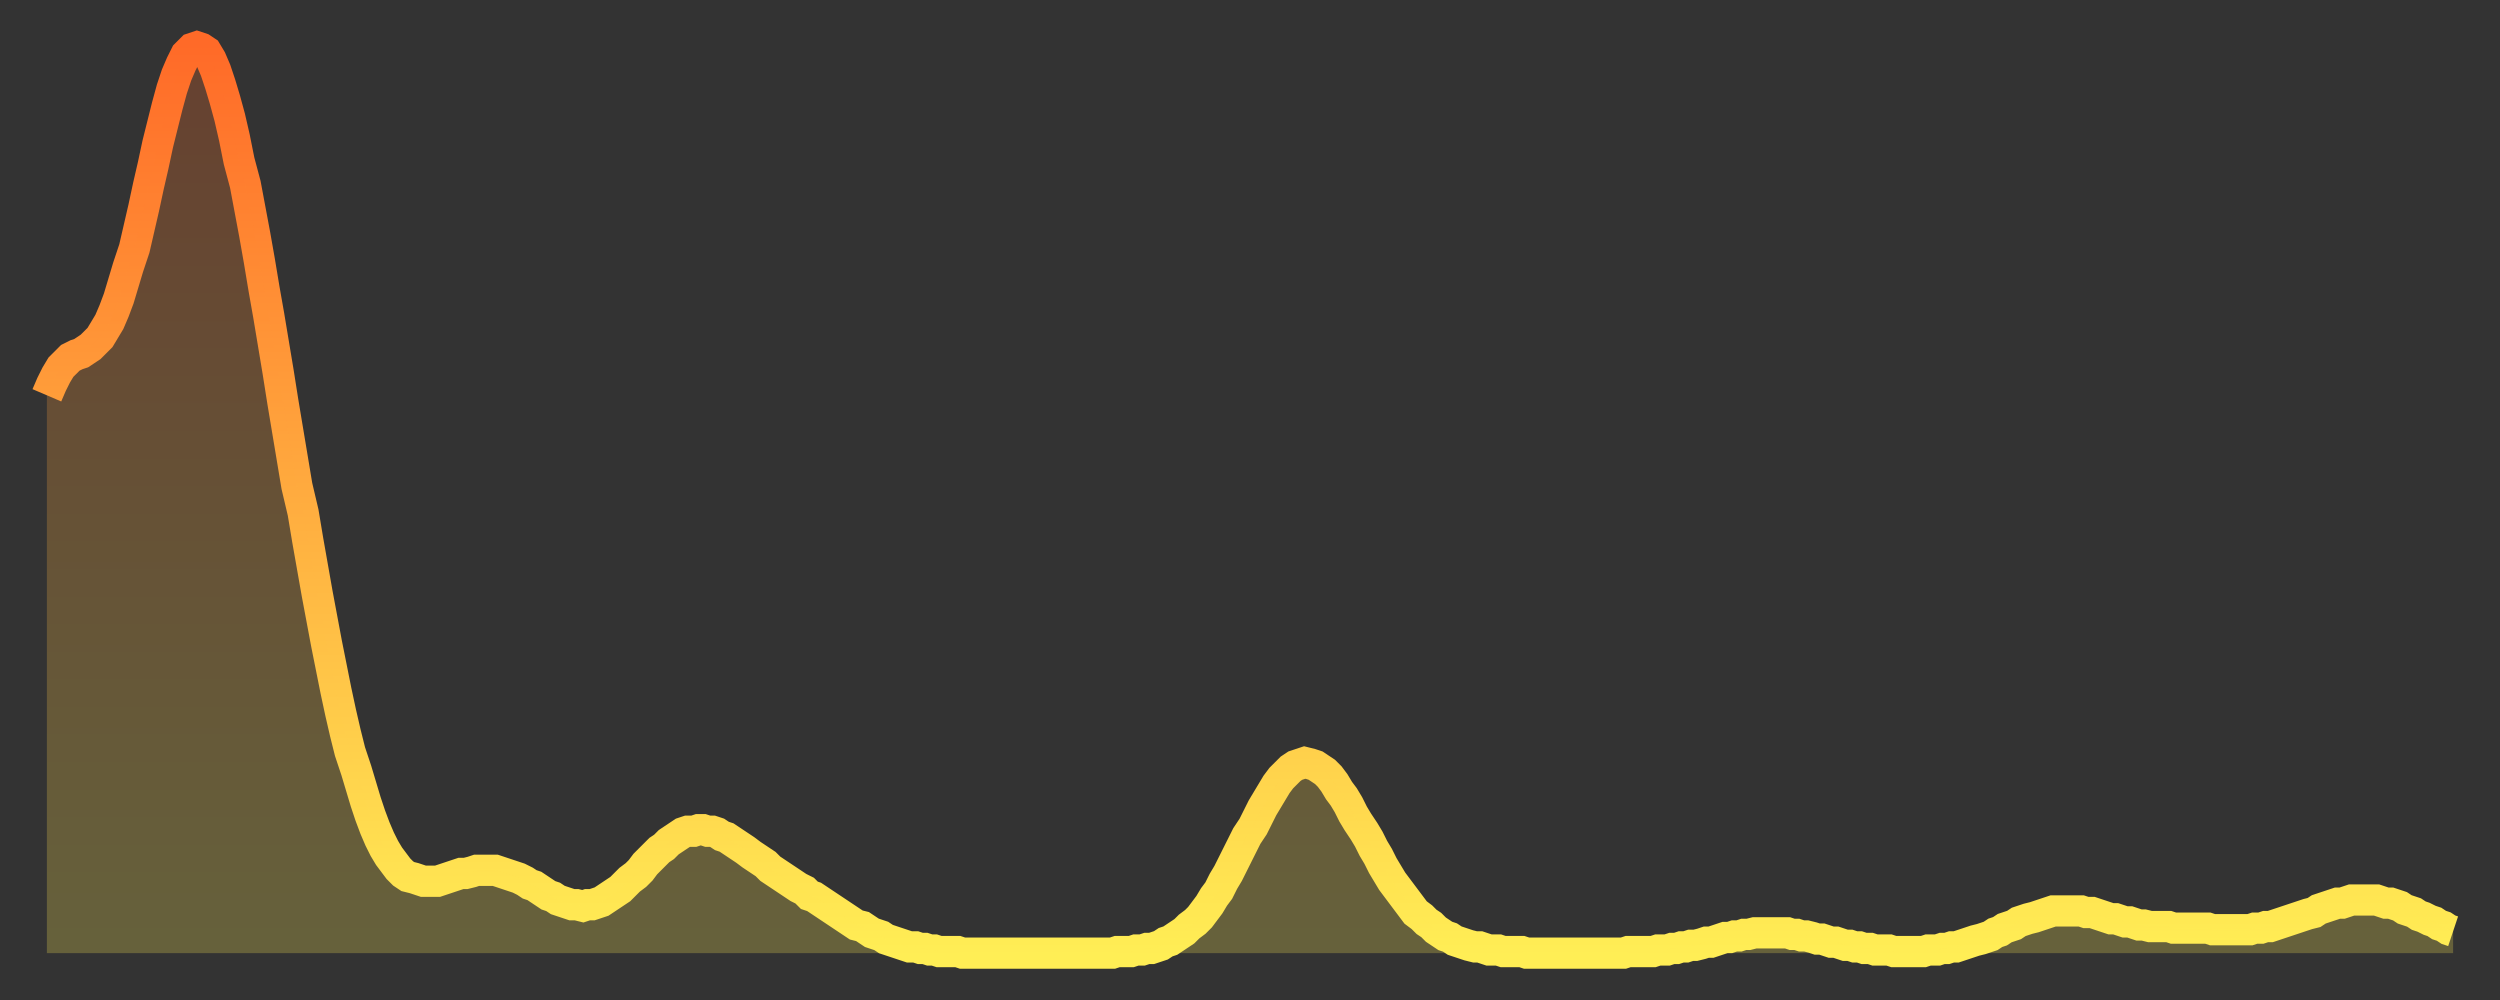
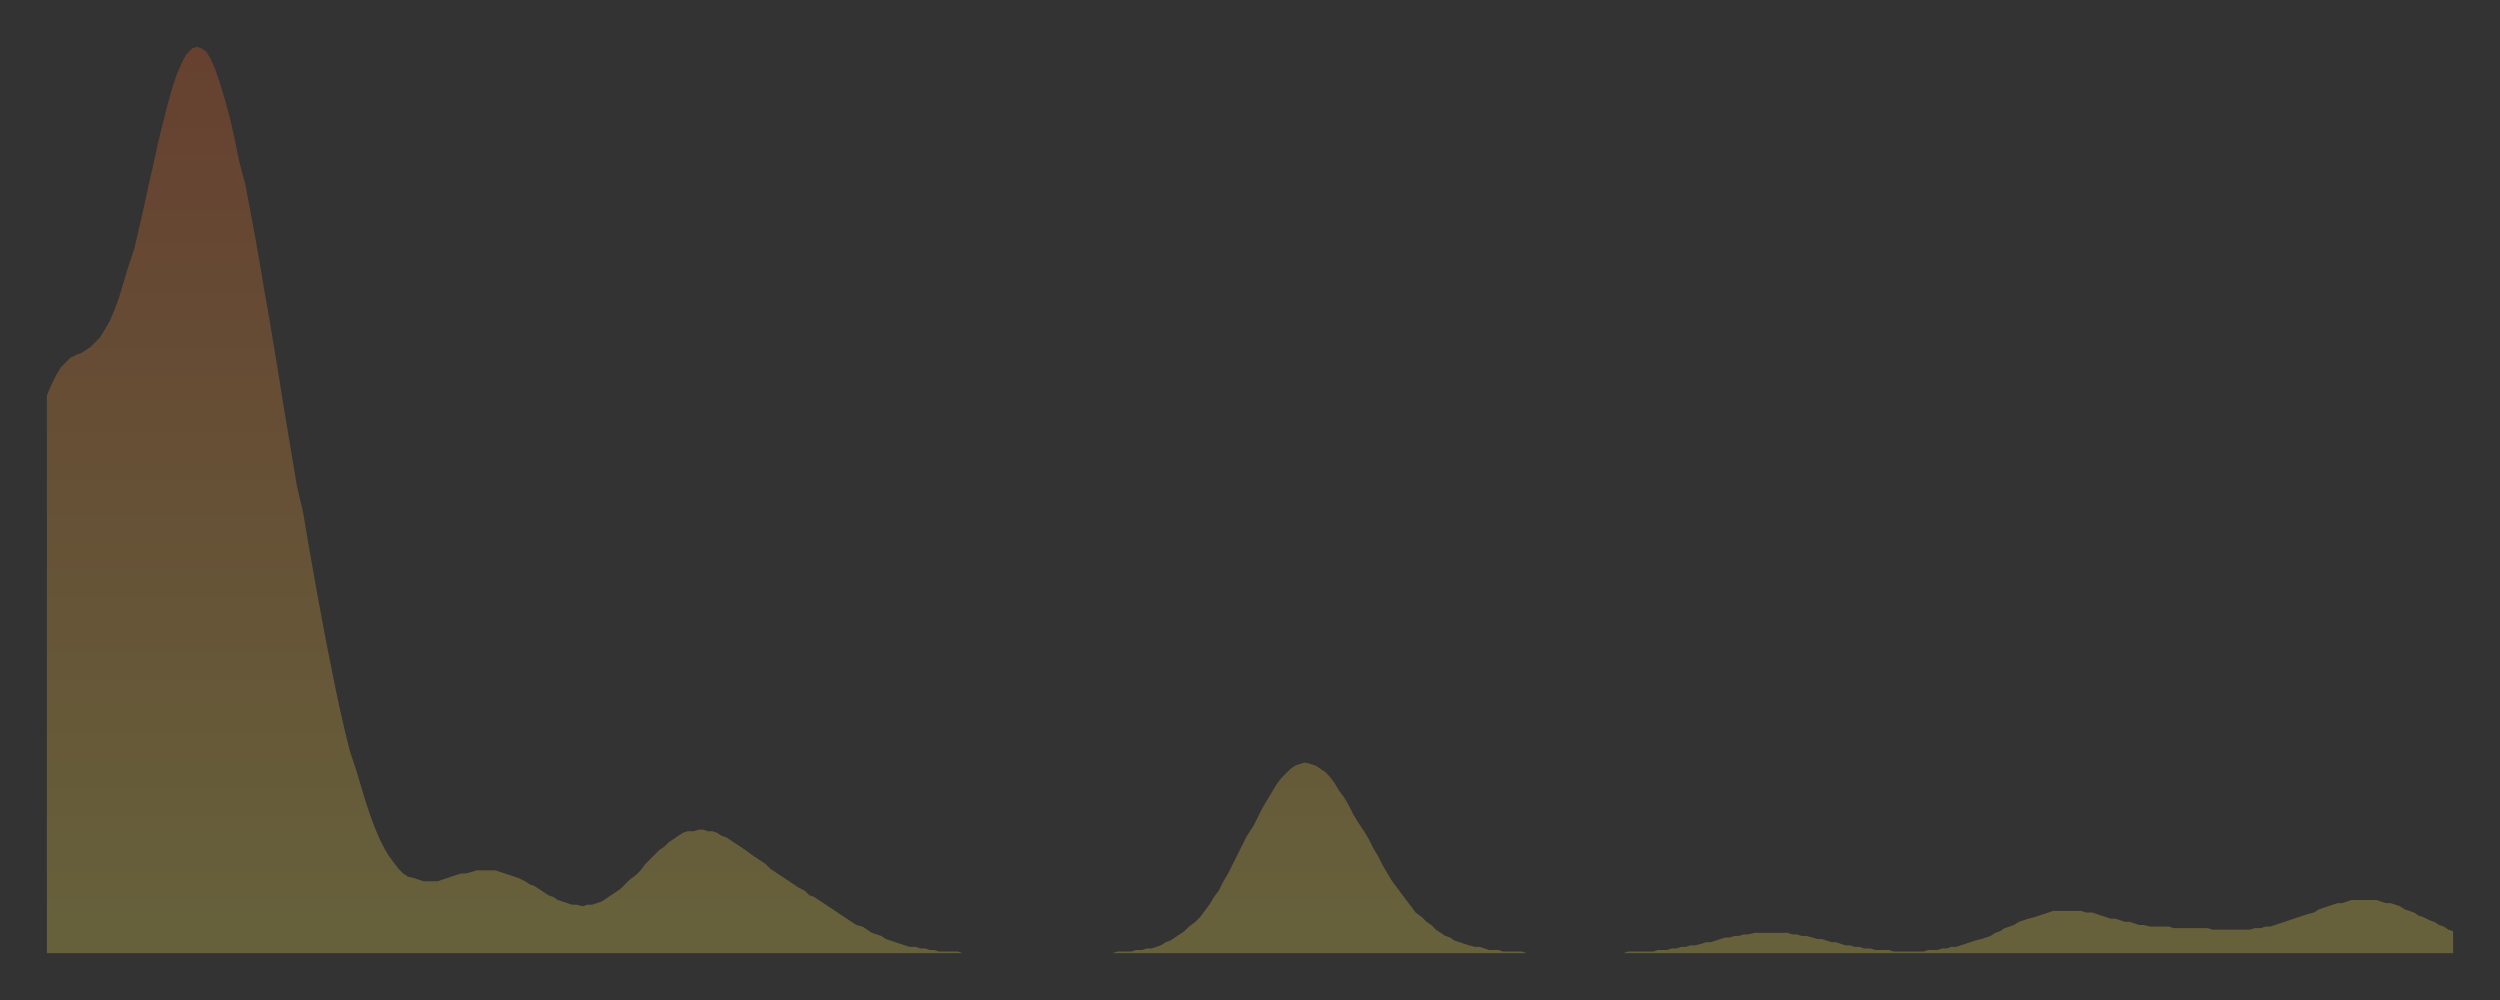
<svg xmlns="http://www.w3.org/2000/svg" baseProfile="full" height="64" version="1.1" width="160">
  <rect width="100%" height="100%" fill="#333333" stroke="none" />
  <defs>
    <linearGradient id="id8244" x1="0" x2="0" y1="0" y2="1">
      <stop offset="0%" stop-color="#ff6a28" />
      <stop offset="50%" stop-color="#ffac3f" />
      <stop offset="100%" stop-color="#ffee55" />
    </linearGradient>
  </defs>
  <g transform="translate(3,3)">
    <g>
-       <path d="M 0.0 22.3 0.3 21.6 0.6 21.0 0.9 20.5 1.2 20.2 1.5 19.9 1.9 19.7 2.2 19.6 2.5 19.4 2.8 19.2 3.1 18.9 3.4 18.6 3.7 18.1 4.0 17.6 4.3 16.9 4.6 16.1 4.9 15.1 5.2 14.1 5.6 12.9 5.9 11.6 6.2 10.3 6.5 8.9 6.8 7.6 7.1 6.2 7.4 5.0 7.7 3.8 8.0 2.7 8.3 1.8 8.6 1.1 8.9 0.5 9.3 0.1 9.6 0.0 9.9 0.1 10.2 0.3 10.5 0.8 10.8 1.5 11.1 2.4 11.4 3.4 11.7 4.5 12.0 5.8 12.3 7.3 12.7 8.8 13.0 10.4 13.3 12.0 13.6 13.7 13.9 15.5 14.2 17.2 14.5 19.0 14.8 20.8 15.1 22.7 15.4 24.5 15.7 26.3 16.0 28.1 16.4 29.8 16.7 31.6 17.0 33.3 17.3 35.0 17.6 36.6 17.9 38.2 18.2 39.7 18.5 41.2 18.8 42.6 19.1 43.9 19.4 45.1 19.8 46.3 20.1 47.3 20.4 48.3 20.7 49.2 21.0 50.0 21.3 50.7 21.6 51.3 21.9 51.8 22.2 52.2 22.5 52.6 22.8 52.9 23.1 53.1 23.5 53.2 23.8 53.3 24.1 53.4 24.4 53.4 24.7 53.4 25.0 53.4 25.3 53.3 25.6 53.2 25.9 53.1 26.2 53.0 26.5 52.9 26.8 52.9 27.2 52.8 27.5 52.7 27.8 52.7 28.1 52.7 28.4 52.7 28.7 52.7 29.0 52.8 29.3 52.9 29.6 53.0 29.9 53.1 30.2 53.2 30.6 53.4 30.9 53.6 31.2 53.7 31.5 53.9 31.8 54.1 32.1 54.3 32.4 54.4 32.7 54.6 33.0 54.7 33.3 54.8 33.6 54.9 33.9 54.9 34.3 55.0 34.6 54.9 34.9 54.9 35.2 54.8 35.5 54.7 35.8 54.5 36.1 54.3 36.4 54.1 36.7 53.9 37.0 53.6 37.3 53.3 37.7 53.0 38.0 52.7 38.3 52.3 38.6 52.0 38.9 51.7 39.2 51.4 39.5 51.2 39.8 50.9 40.1 50.7 40.4 50.5 40.7 50.3 41.0 50.2 41.4 50.2 41.7 50.1 42.0 50.1 42.3 50.2 42.6 50.2 42.9 50.3 43.2 50.5 43.5 50.6 43.8 50.8 44.1 51.0 44.4 51.2 44.7 51.4 45.1 51.7 45.4 51.9 45.7 52.1 46.0 52.3 46.3 52.6 46.6 52.8 46.9 53.0 47.2 53.2 47.5 53.4 47.8 53.6 48.1 53.8 48.5 54.0 48.8 54.3 49.1 54.4 49.4 54.6 49.7 54.8 50.0 55.0 50.3 55.2 50.6 55.4 50.9 55.6 51.2 55.8 51.5 56.0 51.8 56.2 52.2 56.3 52.5 56.5 52.8 56.7 53.1 56.8 53.4 56.9 53.7 57.1 54.0 57.2 54.3 57.3 54.6 57.4 54.9 57.5 55.2 57.6 55.6 57.6 55.9 57.7 56.2 57.7 56.5 57.8 56.8 57.8 57.1 57.9 57.4 57.9 57.7 57.9 58.0 57.9 58.3 57.9 58.6 58.0 58.9 58.0 59.3 58.0 59.6 58.0 59.9 58.0 60.2 58.0 60.5 58.0 60.8 58.0 61.1 58.0 61.4 58.0 61.7 58.0 62.0 58.0 62.3 58.0 62.6 58.0 63.0 58.0 63.3 58.0 63.6 58.0 63.9 58.0 64.2 58.0 64.5 58.0 64.8 58.0 65.1 58.0 65.4 58.0 65.7 58.0 66.0 58.0 66.4 58.0 66.7 58.0 67.0 58.0 67.3 58.0 67.6 58.0 67.9 58.0 68.2 58.0 68.5 57.9 68.8 57.9 69.1 57.9 69.4 57.9 69.7 57.8 70.1 57.8 70.4 57.7 70.7 57.7 71.0 57.6 71.3 57.5 71.6 57.3 71.9 57.2 72.2 57.0 72.5 56.8 72.8 56.6 73.1 56.3 73.5 56.0 73.8 55.7 74.1 55.3 74.4 54.9 74.7 54.4 75.0 54.0 75.3 53.4 75.6 52.9 75.9 52.3 76.2 51.7 76.5 51.1 76.8 50.5 77.2 49.9 77.5 49.3 77.8 48.7 78.1 48.2 78.4 47.7 78.7 47.2 79.0 46.8 79.3 46.5 79.6 46.2 79.9 46.0 80.2 45.9 80.5 45.8 80.9 45.9 81.2 46.0 81.5 46.2 81.8 46.4 82.1 46.7 82.4 47.1 82.7 47.6 83.0 48.0 83.3 48.5 83.6 49.1 83.9 49.6 84.3 50.2 84.6 50.7 84.9 51.3 85.2 51.8 85.5 52.4 85.8 52.9 86.1 53.4 86.4 53.8 86.7 54.2 87.0 54.6 87.3 55.0 87.6 55.4 88.0 55.7 88.3 56.0 88.6 56.2 88.9 56.5 89.2 56.7 89.5 56.9 89.8 57.0 90.1 57.2 90.4 57.3 90.7 57.4 91.0 57.5 91.4 57.6 91.7 57.6 92.0 57.7 92.3 57.8 92.6 57.8 92.9 57.8 93.2 57.9 93.5 57.9 93.8 57.9 94.1 57.9 94.4 57.9 94.7 58.0 95.1 58.0 95.4 58.0 95.7 58.0 96.0 58.0 96.3 58.0 96.6 58.0 96.9 58.0 97.2 58.0 97.5 58.0 97.8 58.0 98.1 58.0 98.4 58.0 98.8 58.0 99.1 58.0 99.4 58.0 99.7 58.0 100.0 58.0 100.3 58.0 100.6 58.0 100.9 58.0 101.2 57.9 101.5 57.9 101.8 57.9 102.2 57.9 102.5 57.9 102.8 57.9 103.1 57.8 103.4 57.8 103.7 57.8 104.0 57.7 104.3 57.7 104.6 57.6 104.9 57.6 105.2 57.5 105.5 57.5 105.9 57.4 106.2 57.3 106.5 57.3 106.8 57.2 107.1 57.1 107.4 57.0 107.7 57.0 108.0 56.9 108.3 56.9 108.6 56.8 108.9 56.8 109.3 56.7 109.6 56.7 109.9 56.7 110.2 56.7 110.5 56.7 110.8 56.7 111.1 56.7 111.4 56.7 111.7 56.8 112.0 56.8 112.3 56.9 112.6 56.9 113.0 57.0 113.3 57.1 113.6 57.1 113.9 57.2 114.2 57.3 114.5 57.3 114.8 57.4 115.1 57.5 115.4 57.5 115.7 57.6 116.0 57.6 116.3 57.7 116.7 57.7 117.0 57.8 117.3 57.8 117.6 57.8 117.9 57.8 118.2 57.9 118.5 57.9 118.8 57.9 119.1 57.9 119.4 57.9 119.7 57.9 120.1 57.9 120.4 57.8 120.7 57.8 121.0 57.8 121.3 57.7 121.6 57.7 121.9 57.6 122.2 57.6 122.5 57.5 122.8 57.4 123.1 57.3 123.4 57.2 123.8 57.1 124.1 57.0 124.4 56.9 124.7 56.7 125.0 56.6 125.3 56.4 125.6 56.3 125.9 56.2 126.2 56.0 126.5 55.9 126.8 55.8 127.2 55.7 127.5 55.6 127.8 55.5 128.1 55.4 128.4 55.3 128.7 55.3 129.0 55.3 129.3 55.3 129.6 55.3 129.9 55.3 130.2 55.3 130.5 55.4 130.9 55.4 131.2 55.5 131.5 55.6 131.8 55.7 132.1 55.8 132.4 55.8 132.7 55.9 133.0 56.0 133.3 56.0 133.6 56.1 133.9 56.2 134.2 56.2 134.6 56.3 134.9 56.3 135.2 56.3 135.5 56.3 135.8 56.3 136.1 56.4 136.4 56.4 136.7 56.4 137.0 56.4 137.3 56.4 137.6 56.4 138.0 56.4 138.3 56.4 138.6 56.5 138.9 56.5 139.2 56.5 139.5 56.5 139.8 56.5 140.1 56.5 140.4 56.5 140.7 56.5 141.0 56.5 141.3 56.4 141.7 56.4 142.0 56.3 142.3 56.3 142.6 56.2 142.9 56.1 143.2 56.0 143.5 55.9 143.8 55.8 144.1 55.7 144.4 55.6 144.7 55.5 145.1 55.4 145.4 55.2 145.7 55.1 146.0 55.0 146.3 54.9 146.6 54.8 146.9 54.8 147.2 54.7 147.5 54.6 147.8 54.6 148.1 54.6 148.4 54.6 148.8 54.6 149.1 54.6 149.4 54.7 149.7 54.8 150.0 54.8 150.3 54.9 150.6 55.0 150.9 55.2 151.2 55.3 151.5 55.4 151.8 55.6 152.1 55.7 152.5 55.9 152.8 56.0 153.1 56.2 153.4 56.3 153.7 56.5 154.0 56.6" fill="none" id="graph-curve" opacity="1" stroke="url(#id8244)" stroke-width="2" />
      <path d="M 0 58 L 0.0 22.3 0.3 21.6 0.6 21.0 0.9 20.5 1.2 20.2 1.5 19.9 1.9 19.7 2.2 19.6 2.5 19.4 2.8 19.2 3.1 18.9 3.4 18.6 3.7 18.1 4.0 17.6 4.3 16.9 4.6 16.1 4.9 15.1 5.2 14.1 5.6 12.9 5.9 11.6 6.2 10.3 6.5 8.9 6.8 7.6 7.1 6.2 7.4 5.0 7.7 3.8 8.0 2.7 8.3 1.8 8.6 1.1 8.9 0.5 9.3 0.1 9.6 0.0 9.9 0.1 10.2 0.3 10.5 0.8 10.8 1.5 11.1 2.4 11.4 3.4 11.7 4.5 12.0 5.8 12.3 7.3 12.7 8.8 13.0 10.4 13.3 12.0 13.6 13.7 13.9 15.5 14.2 17.2 14.5 19.0 14.8 20.8 15.1 22.7 15.4 24.5 15.7 26.3 16.0 28.1 16.4 29.8 16.7 31.6 17.0 33.3 17.3 35.0 17.6 36.6 17.9 38.2 18.2 39.7 18.5 41.2 18.8 42.6 19.1 43.9 19.4 45.1 19.8 46.3 20.1 47.3 20.4 48.3 20.7 49.2 21.0 50.0 21.3 50.7 21.6 51.3 21.9 51.8 22.2 52.2 22.5 52.6 22.8 52.9 23.1 53.1 23.5 53.2 23.8 53.3 24.1 53.4 24.4 53.4 24.7 53.4 25.0 53.4 25.3 53.3 25.6 53.2 25.9 53.1 26.2 53.0 26.5 52.9 26.8 52.9 27.2 52.8 27.5 52.7 27.8 52.7 28.1 52.7 28.4 52.7 28.7 52.7 29.0 52.8 29.3 52.9 29.6 53.0 29.9 53.1 30.2 53.2 30.6 53.4 30.9 53.6 31.2 53.7 31.5 53.9 31.8 54.1 32.1 54.3 32.4 54.4 32.7 54.6 33.0 54.7 33.3 54.8 33.6 54.9 33.9 54.9 34.3 55.0 34.6 54.9 34.9 54.9 35.2 54.8 35.5 54.7 35.8 54.5 36.1 54.3 36.4 54.1 36.7 53.9 37.0 53.6 37.3 53.3 37.7 53.0 38.0 52.7 38.3 52.3 38.6 52.0 38.9 51.7 39.2 51.4 39.5 51.2 39.8 50.9 40.1 50.7 40.4 50.5 40.7 50.3 41.0 50.2 41.4 50.2 41.7 50.1 42.0 50.1 42.3 50.2 42.6 50.2 42.9 50.3 43.2 50.5 43.5 50.6 43.8 50.8 44.1 51.0 44.4 51.2 44.7 51.4 45.1 51.7 45.4 51.9 45.7 52.1 46.0 52.3 46.3 52.6 46.6 52.8 46.9 53.0 47.2 53.2 47.5 53.4 47.8 53.6 48.1 53.8 48.5 54.0 48.8 54.3 49.1 54.4 49.4 54.6 49.7 54.8 50.0 55.0 50.3 55.2 50.6 55.4 50.9 55.6 51.2 55.8 51.5 56.0 51.8 56.2 52.2 56.3 52.5 56.5 52.8 56.7 53.1 56.8 53.4 56.9 53.7 57.1 54.0 57.2 54.3 57.3 54.6 57.4 54.9 57.5 55.2 57.6 55.6 57.6 55.9 57.7 56.2 57.7 56.5 57.8 56.8 57.8 57.1 57.9 57.4 57.9 57.7 57.9 58.0 57.9 58.3 57.9 58.6 58.0 58.9 58.0 59.3 58.0 59.6 58.0 59.9 58.0 60.2 58.0 60.5 58.0 60.8 58.0 61.1 58.0 61.4 58.0 61.7 58.0 62.0 58.0 62.3 58.0 62.6 58.0 63.0 58.0 63.3 58.0 63.6 58.0 63.9 58.0 64.2 58.0 64.5 58.0 64.8 58.0 65.1 58.0 65.4 58.0 65.7 58.0 66.0 58.0 66.4 58.0 66.7 58.0 67.0 58.0 67.3 58.0 67.6 58.0 67.9 58.0 68.2 58.0 68.5 57.9 68.8 57.9 69.1 57.9 69.4 57.9 69.7 57.8 70.1 57.8 70.4 57.7 70.7 57.7 71.0 57.6 71.3 57.5 71.6 57.3 71.9 57.2 72.2 57.0 72.5 56.8 72.8 56.6 73.1 56.3 73.5 56.0 73.8 55.7 74.1 55.3 74.4 54.9 74.7 54.4 75.0 54.0 75.3 53.4 75.6 52.9 75.9 52.3 76.2 51.7 76.5 51.1 76.8 50.5 77.2 49.9 77.5 49.3 77.8 48.7 78.1 48.2 78.4 47.7 78.7 47.2 79.0 46.8 79.3 46.5 79.6 46.2 79.9 46.0 80.2 45.9 80.5 45.8 80.9 45.9 81.2 46.0 81.5 46.2 81.8 46.4 82.1 46.7 82.4 47.1 82.7 47.6 83.0 48.0 83.3 48.5 83.6 49.1 83.9 49.6 84.3 50.2 84.6 50.7 84.9 51.3 85.2 51.8 85.5 52.4 85.8 52.9 86.1 53.4 86.4 53.8 86.7 54.2 87.0 54.6 87.3 55.0 87.6 55.4 88.0 55.7 88.3 56.0 88.6 56.2 88.9 56.5 89.2 56.7 89.5 56.9 89.8 57.0 90.1 57.2 90.4 57.3 90.7 57.4 91.0 57.5 91.4 57.6 91.7 57.6 92.0 57.7 92.3 57.8 92.6 57.8 92.9 57.8 93.2 57.9 93.5 57.9 93.8 57.9 94.1 57.9 94.4 57.9 94.7 58.0 95.1 58.0 95.4 58.0 95.7 58.0 96.0 58.0 96.3 58.0 96.6 58.0 96.9 58.0 97.2 58.0 97.5 58.0 97.8 58.0 98.1 58.0 98.4 58.0 98.8 58.0 99.1 58.0 99.4 58.0 99.7 58.0 100.0 58.0 100.3 58.0 100.6 58.0 100.9 58.0 101.2 57.9 101.5 57.9 101.8 57.9 102.2 57.9 102.5 57.9 102.8 57.9 103.1 57.8 103.4 57.8 103.7 57.8 104.0 57.7 104.3 57.7 104.6 57.6 104.9 57.6 105.2 57.5 105.5 57.5 105.9 57.4 106.2 57.3 106.5 57.3 106.8 57.2 107.1 57.1 107.4 57.0 107.7 57.0 108.0 56.9 108.3 56.9 108.6 56.8 108.9 56.8 109.3 56.7 109.6 56.7 109.9 56.7 110.2 56.7 110.5 56.7 110.8 56.7 111.1 56.7 111.4 56.7 111.7 56.8 112.0 56.8 112.3 56.9 112.6 56.9 113.0 57.0 113.3 57.1 113.6 57.1 113.9 57.2 114.2 57.3 114.5 57.3 114.8 57.4 115.1 57.5 115.4 57.5 115.7 57.6 116.0 57.6 116.3 57.7 116.7 57.7 117.0 57.8 117.3 57.8 117.6 57.8 117.9 57.8 118.2 57.9 118.5 57.9 118.8 57.9 119.1 57.9 119.4 57.9 119.7 57.9 120.1 57.9 120.4 57.8 120.7 57.8 121.0 57.8 121.3 57.7 121.6 57.7 121.9 57.6 122.2 57.6 122.5 57.5 122.8 57.4 123.1 57.3 123.4 57.2 123.8 57.1 124.1 57.0 124.4 56.9 124.7 56.7 125.0 56.6 125.3 56.4 125.6 56.3 125.9 56.2 126.2 56.0 126.5 55.9 126.8 55.8 127.2 55.7 127.5 55.6 127.8 55.5 128.1 55.4 128.4 55.3 128.7 55.3 129.0 55.3 129.3 55.3 129.6 55.3 129.9 55.3 130.2 55.3 130.5 55.4 130.9 55.4 131.2 55.5 131.5 55.6 131.8 55.7 132.1 55.8 132.4 55.8 132.7 55.9 133.0 56.0 133.3 56.0 133.6 56.1 133.9 56.2 134.2 56.2 134.6 56.3 134.9 56.3 135.2 56.3 135.5 56.3 135.8 56.3 136.1 56.4 136.4 56.4 136.7 56.4 137.0 56.4 137.3 56.4 137.6 56.4 138.0 56.4 138.3 56.4 138.6 56.5 138.9 56.5 139.2 56.5 139.5 56.5 139.8 56.5 140.1 56.5 140.4 56.5 140.7 56.5 141.0 56.5 141.3 56.4 141.7 56.4 142.0 56.3 142.3 56.3 142.6 56.2 142.9 56.1 143.2 56.0 143.5 55.9 143.8 55.8 144.1 55.7 144.4 55.6 144.7 55.5 145.1 55.4 145.4 55.2 145.7 55.1 146.0 55.0 146.3 54.9 146.6 54.8 146.9 54.8 147.2 54.7 147.5 54.6 147.8 54.6 148.1 54.6 148.4 54.6 148.8 54.6 149.1 54.6 149.4 54.7 149.7 54.8 150.0 54.8 150.3 54.9 150.6 55.0 150.9 55.2 151.2 55.3 151.5 55.4 151.8 55.6 152.1 55.7 152.5 55.9 152.8 56.0 153.1 56.2 153.4 56.3 153.7 56.5 154.0 56.6 154 58" fill="url(#id8244)" fill-opacity=".25" id="graph-shadow" />
    </g>
  </g>
</svg>